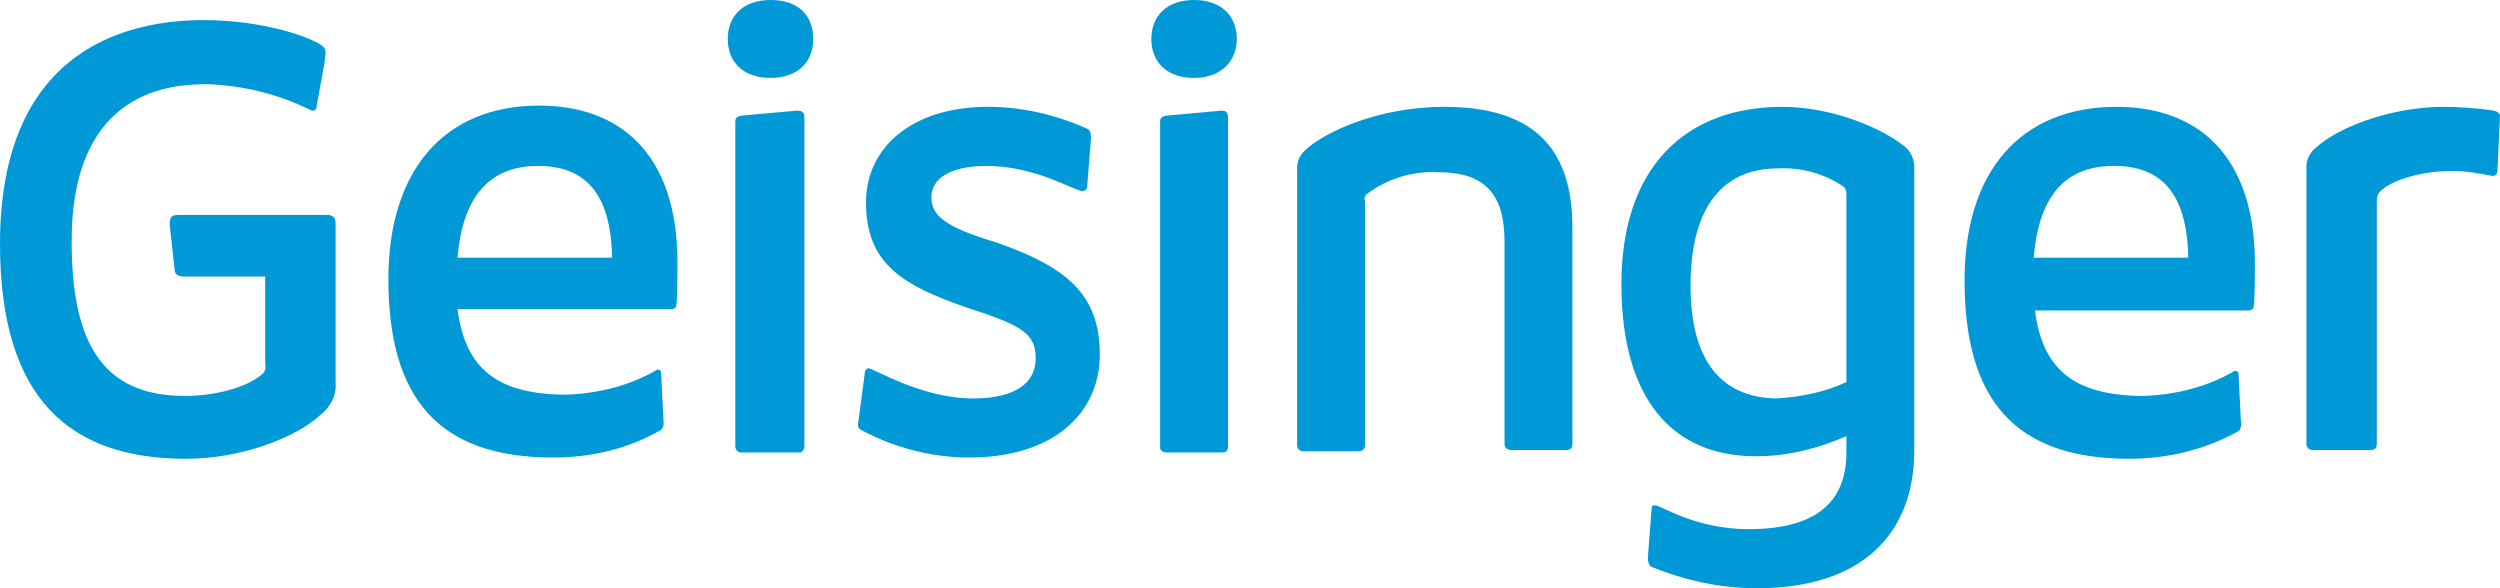
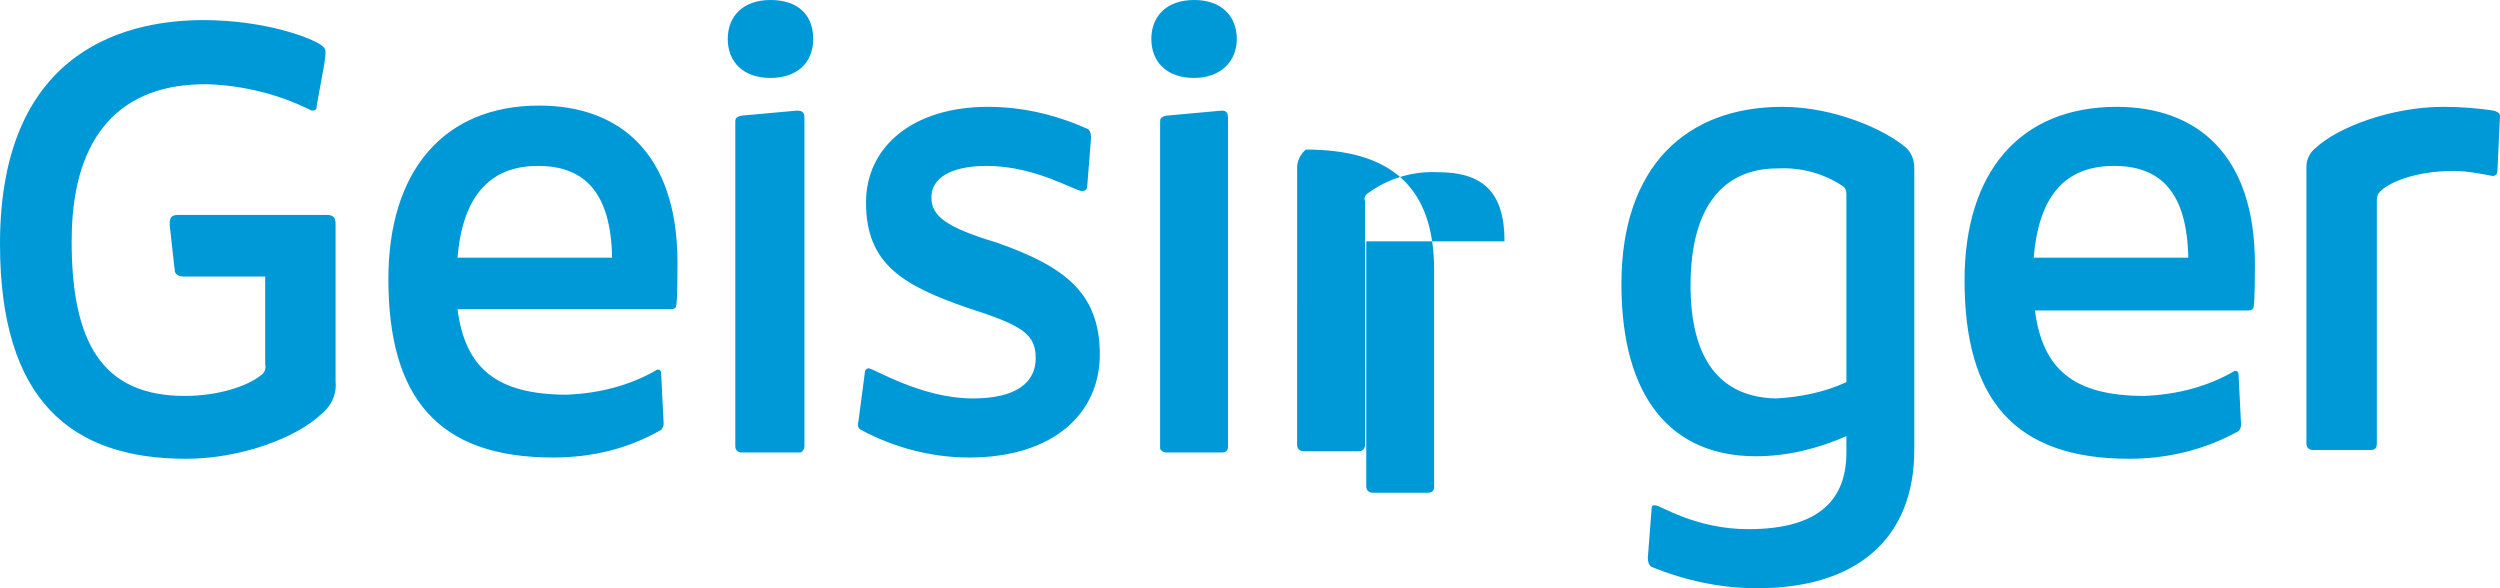
<svg xmlns="http://www.w3.org/2000/svg" version="1.1" id="Layer_1" x="0px" y="0px" viewBox="0 0 198.9 46.8" style="enable-background:new 0 0 198.9 46.8;" xml:space="preserve">
  <style type="text/css">
	.st0{fill:#0099D7;}
</style>
-   <path class="st0" d="M25.2,8.4c0,0.4-0.2,0.4-0.4,0.4c-2.6-1.3-5.4-2-8.3-2.1C13.8,6.7,5.7,7,5.7,19.2c0,8,2.4,12.3,9,12.3  c2.7,0,5-0.8,6-1.6c0.3-0.2,0.5-0.5,0.4-0.9v-7h-6.5c-0.4,0-0.7-0.2-0.7-0.5l-0.4-3.6c0-0.6,0.1-0.8,0.7-0.8h11.8  c0.5,0,0.7,0.2,0.7,0.7v12.6c0.1,1-0.4,2-1.2,2.6c-1.9,1.8-6.3,3.5-10.7,3.5C5.7,36.5,0,31.9,0,19.4C0,3.4,10.8,1.6,16.2,1.6  c4.8,0,8.7,1.4,9.5,2.1c0.3,0.3,0.2,0.5,0.1,1.4L25.2,8.4z M44,36.4c-9.2,0-13.1-4.8-13.1-14.2c0-8.6,4.4-13.8,12-13.8  c6.3,0,11,3.7,11,12.5c0,0.4,0,3.1-0.1,3.4c0,0.2-0.2,0.3-0.4,0.3h-17c0.6,4.6,3,6.8,8.7,6.8c2.5-0.1,5-0.7,7.2-2  c0.2,0,0.3,0.1,0.3,0.3l0.2,4c0,0.2-0.1,0.4-0.2,0.5C50,35.7,47.1,36.4,44,36.4z M36.4,20.5h12.3c-0.1-5.2-2.2-7.3-5.9-7.3  C38.9,13.2,36.8,15.7,36.4,20.5z M61.3,6.2c-2.2,0-3.4-1.3-3.4-3.1S59.1,0,61.3,0s3.4,1.2,3.4,3.1S63.4,6.2,61.3,6.2z M64,9.4v26.1  c0,0.2-0.1,0.4-0.3,0.5c0,0-0.1,0-0.1,0H59c-0.3,0-0.5-0.2-0.5-0.5V9.7c0-0.2,0-0.4,0.5-0.5l4.4-0.4C63.9,8.8,64,9,64,9.4L64,9.4z   M87.5,28.2c0,4.7-3.7,8.2-10.4,8.2c-3,0-6-0.8-8.6-2.2c-0.2-0.1-0.3-0.3-0.2-0.7l0.5-3.8c0-0.3,0.2-0.4,0.3-0.4  c0.4,0,4.2,2.4,8.3,2.4c3.5,0,5-1.3,5-3.2s-1-2.6-5.4-4c-5.2-1.8-8.1-3.5-8.1-8.4c0-4.4,3.7-7.6,9.7-7.6c2.7,0,5.3,0.6,7.8,1.7  c0.3,0.1,0.4,0.3,0.4,0.8l-0.3,3.8c0,0.3-0.2,0.4-0.4,0.4c-0.6,0-3.7-2-7.6-2c-2.9,0-4.4,1-4.4,2.5s1.2,2.4,5.2,3.6  C84.7,21.2,87.5,23.3,87.5,28.2z M95,6.2c-2.2,0-3.4-1.3-3.4-3.1S92.8,0,95,0s3.4,1.3,3.4,3.1S97.1,6.2,95,6.2z M97.7,9.4v26.1  c0,0.3-0.1,0.5-0.5,0.5h-4.4c-0.2,0-0.4-0.1-0.5-0.3c0,0,0-0.1,0-0.1V9.7c0-0.2,0-0.4,0.5-0.5l4.4-0.4C97.6,8.8,97.7,9,97.7,9.4  L97.7,9.4z M119.7,19.2c0-4-1.8-5.5-5.3-5.5c-2-0.1-4,0.5-5.6,1.7c-0.2,0.1-0.3,0.4-0.2,0.6v19.4c0,0.3-0.2,0.5-0.5,0.5h-4.4  c-0.3,0-0.5-0.2-0.5-0.5V13.3c0-0.5,0.3-1.1,0.7-1.4c1.5-1.4,5.8-3.4,11-3.4c6.8,0,10.2,3,10.2,9.6v17.2c0,0.3-0.1,0.5-0.5,0.5h-4.4  c-0.3,0-0.5-0.2-0.5-0.5V19.2z M139.8,46.8c-2.9,0-5.7-0.6-8.4-1.7c-0.2-0.1-0.3-0.4-0.3-0.7l0.3-3.9c0-0.3,0.1-0.3,0.3-0.3  c0.4,0,3.2,1.9,7.4,1.9c5.8,0,7.8-2.5,7.8-6.1v-1.3c-2.3,1-4.7,1.6-7.2,1.6c-6.6,0-10.7-4.5-10.7-13.7c0-9.4,5.2-14.1,12.8-14.1  c4.1,0,8.2,1.8,9.9,3.3c0.4,0.4,0.6,1,0.6,1.5v22.5C152.3,42.7,147.9,46.8,139.8,46.8L139.8,46.8z M141.3,31.7  c1.9-0.1,3.9-0.5,5.6-1.3v-15c0-0.2-0.1-0.5-0.3-0.6c-1.5-1-3.3-1.5-5.2-1.4c-4.1,0-6.9,2.8-6.9,9.3  C134.5,28.4,136.7,31.6,141.3,31.7L141.3,31.7z M169.4,36.5c-9.2,0-13.1-4.8-13.1-14.2c0-8.6,4.4-13.8,12.1-13.8  c6.3,0,11,3.7,11,12.5c0,0.4,0,3.1-0.1,3.4c0,0.2-0.2,0.3-0.4,0.3h-17c0.6,4.6,3,6.8,8.7,6.8c2.5-0.1,5-0.7,7.2-2  c0.2,0,0.3,0.1,0.3,0.3l0.2,4c0,0.2-0.1,0.4-0.2,0.5C175.4,35.8,172.4,36.5,169.4,36.5L169.4,36.5z M161.8,20.5h12.3  c-0.1-5.2-2.2-7.3-5.9-7.3C164.2,13.2,162.2,15.7,161.8,20.5z M198.9,9.2l-0.2,4.3c0,0.3-0.1,0.5-0.4,0.5c-1-0.2-2.1-0.4-3.1-0.4  c-3,0-5.1,0.9-5.8,1.6c-0.2,0.2-0.3,0.4-0.3,0.7v19.4c0,0.3-0.1,0.5-0.5,0.5H184c-0.3,0-0.5-0.2-0.5-0.5V13.2c0-0.5,0.3-1.1,0.7-1.4  c1.8-1.7,6.1-3.3,10.2-3.3c1.3,0,2.7,0.1,4,0.3C198.8,8.9,198.9,9.1,198.9,9.2z" />
+   <path class="st0" d="M25.2,8.4c0,0.4-0.2,0.4-0.4,0.4c-2.6-1.3-5.4-2-8.3-2.1C13.8,6.7,5.7,7,5.7,19.2c0,8,2.4,12.3,9,12.3  c2.7,0,5-0.8,6-1.6c0.3-0.2,0.5-0.5,0.4-0.9v-7h-6.5c-0.4,0-0.7-0.2-0.7-0.5l-0.4-3.6c0-0.6,0.1-0.8,0.7-0.8h11.8  c0.5,0,0.7,0.2,0.7,0.7v12.6c0.1,1-0.4,2-1.2,2.6c-1.9,1.8-6.3,3.5-10.7,3.5C5.7,36.5,0,31.9,0,19.4C0,3.4,10.8,1.6,16.2,1.6  c4.8,0,8.7,1.4,9.5,2.1c0.3,0.3,0.2,0.5,0.1,1.4L25.2,8.4z M44,36.4c-9.2,0-13.1-4.8-13.1-14.2c0-8.6,4.4-13.8,12-13.8  c6.3,0,11,3.7,11,12.5c0,0.4,0,3.1-0.1,3.4c0,0.2-0.2,0.3-0.4,0.3h-17c0.6,4.6,3,6.8,8.7,6.8c2.5-0.1,5-0.7,7.2-2  c0.2,0,0.3,0.1,0.3,0.3l0.2,4c0,0.2-0.1,0.4-0.2,0.5C50,35.7,47.1,36.4,44,36.4z M36.4,20.5h12.3c-0.1-5.2-2.2-7.3-5.9-7.3  C38.9,13.2,36.8,15.7,36.4,20.5z M61.3,6.2c-2.2,0-3.4-1.3-3.4-3.1S59.1,0,61.3,0s3.4,1.2,3.4,3.1S63.4,6.2,61.3,6.2z M64,9.4v26.1  c0,0.2-0.1,0.4-0.3,0.5c0,0-0.1,0-0.1,0H59c-0.3,0-0.5-0.2-0.5-0.5V9.7c0-0.2,0-0.4,0.5-0.5l4.4-0.4C63.9,8.8,64,9,64,9.4L64,9.4z   M87.5,28.2c0,4.7-3.7,8.2-10.4,8.2c-3,0-6-0.8-8.6-2.2c-0.2-0.1-0.3-0.3-0.2-0.7l0.5-3.8c0-0.3,0.2-0.4,0.3-0.4  c0.4,0,4.2,2.4,8.3,2.4c3.5,0,5-1.3,5-3.2s-1-2.6-5.4-4c-5.2-1.8-8.1-3.5-8.1-8.4c0-4.4,3.7-7.6,9.7-7.6c2.7,0,5.3,0.6,7.8,1.7  c0.3,0.1,0.4,0.3,0.4,0.8l-0.3,3.8c0,0.3-0.2,0.4-0.4,0.4c-0.6,0-3.7-2-7.6-2c-2.9,0-4.4,1-4.4,2.5s1.2,2.4,5.2,3.6  C84.7,21.2,87.5,23.3,87.5,28.2z M95,6.2c-2.2,0-3.4-1.3-3.4-3.1S92.8,0,95,0s3.4,1.3,3.4,3.1S97.1,6.2,95,6.2z M97.7,9.4v26.1  c0,0.3-0.1,0.5-0.5,0.5h-4.4c-0.2,0-0.4-0.1-0.5-0.3c0,0,0-0.1,0-0.1V9.7c0-0.2,0-0.4,0.5-0.5l4.4-0.4C97.6,8.8,97.7,9,97.7,9.4  L97.7,9.4z M119.7,19.2c0-4-1.8-5.5-5.3-5.5c-2-0.1-4,0.5-5.6,1.7c-0.2,0.1-0.3,0.4-0.2,0.6v19.4c0,0.3-0.2,0.5-0.5,0.5h-4.4  c-0.3,0-0.5-0.2-0.5-0.5V13.3c0-0.5,0.3-1.1,0.7-1.4c6.8,0,10.2,3,10.2,9.6v17.2c0,0.3-0.1,0.5-0.5,0.5h-4.4  c-0.3,0-0.5-0.2-0.5-0.5V19.2z M139.8,46.8c-2.9,0-5.7-0.6-8.4-1.7c-0.2-0.1-0.3-0.4-0.3-0.7l0.3-3.9c0-0.3,0.1-0.3,0.3-0.3  c0.4,0,3.2,1.9,7.4,1.9c5.8,0,7.8-2.5,7.8-6.1v-1.3c-2.3,1-4.7,1.6-7.2,1.6c-6.6,0-10.7-4.5-10.7-13.7c0-9.4,5.2-14.1,12.8-14.1  c4.1,0,8.2,1.8,9.9,3.3c0.4,0.4,0.6,1,0.6,1.5v22.5C152.3,42.7,147.9,46.8,139.8,46.8L139.8,46.8z M141.3,31.7  c1.9-0.1,3.9-0.5,5.6-1.3v-15c0-0.2-0.1-0.5-0.3-0.6c-1.5-1-3.3-1.5-5.2-1.4c-4.1,0-6.9,2.8-6.9,9.3  C134.5,28.4,136.7,31.6,141.3,31.7L141.3,31.7z M169.4,36.5c-9.2,0-13.1-4.8-13.1-14.2c0-8.6,4.4-13.8,12.1-13.8  c6.3,0,11,3.7,11,12.5c0,0.4,0,3.1-0.1,3.4c0,0.2-0.2,0.3-0.4,0.3h-17c0.6,4.6,3,6.8,8.7,6.8c2.5-0.1,5-0.7,7.2-2  c0.2,0,0.3,0.1,0.3,0.3l0.2,4c0,0.2-0.1,0.4-0.2,0.5C175.4,35.8,172.4,36.5,169.4,36.5L169.4,36.5z M161.8,20.5h12.3  c-0.1-5.2-2.2-7.3-5.9-7.3C164.2,13.2,162.2,15.7,161.8,20.5z M198.9,9.2l-0.2,4.3c0,0.3-0.1,0.5-0.4,0.5c-1-0.2-2.1-0.4-3.1-0.4  c-3,0-5.1,0.9-5.8,1.6c-0.2,0.2-0.3,0.4-0.3,0.7v19.4c0,0.3-0.1,0.5-0.5,0.5H184c-0.3,0-0.5-0.2-0.5-0.5V13.2c0-0.5,0.3-1.1,0.7-1.4  c1.8-1.7,6.1-3.3,10.2-3.3c1.3,0,2.7,0.1,4,0.3C198.8,8.9,198.9,9.1,198.9,9.2z" />
</svg>